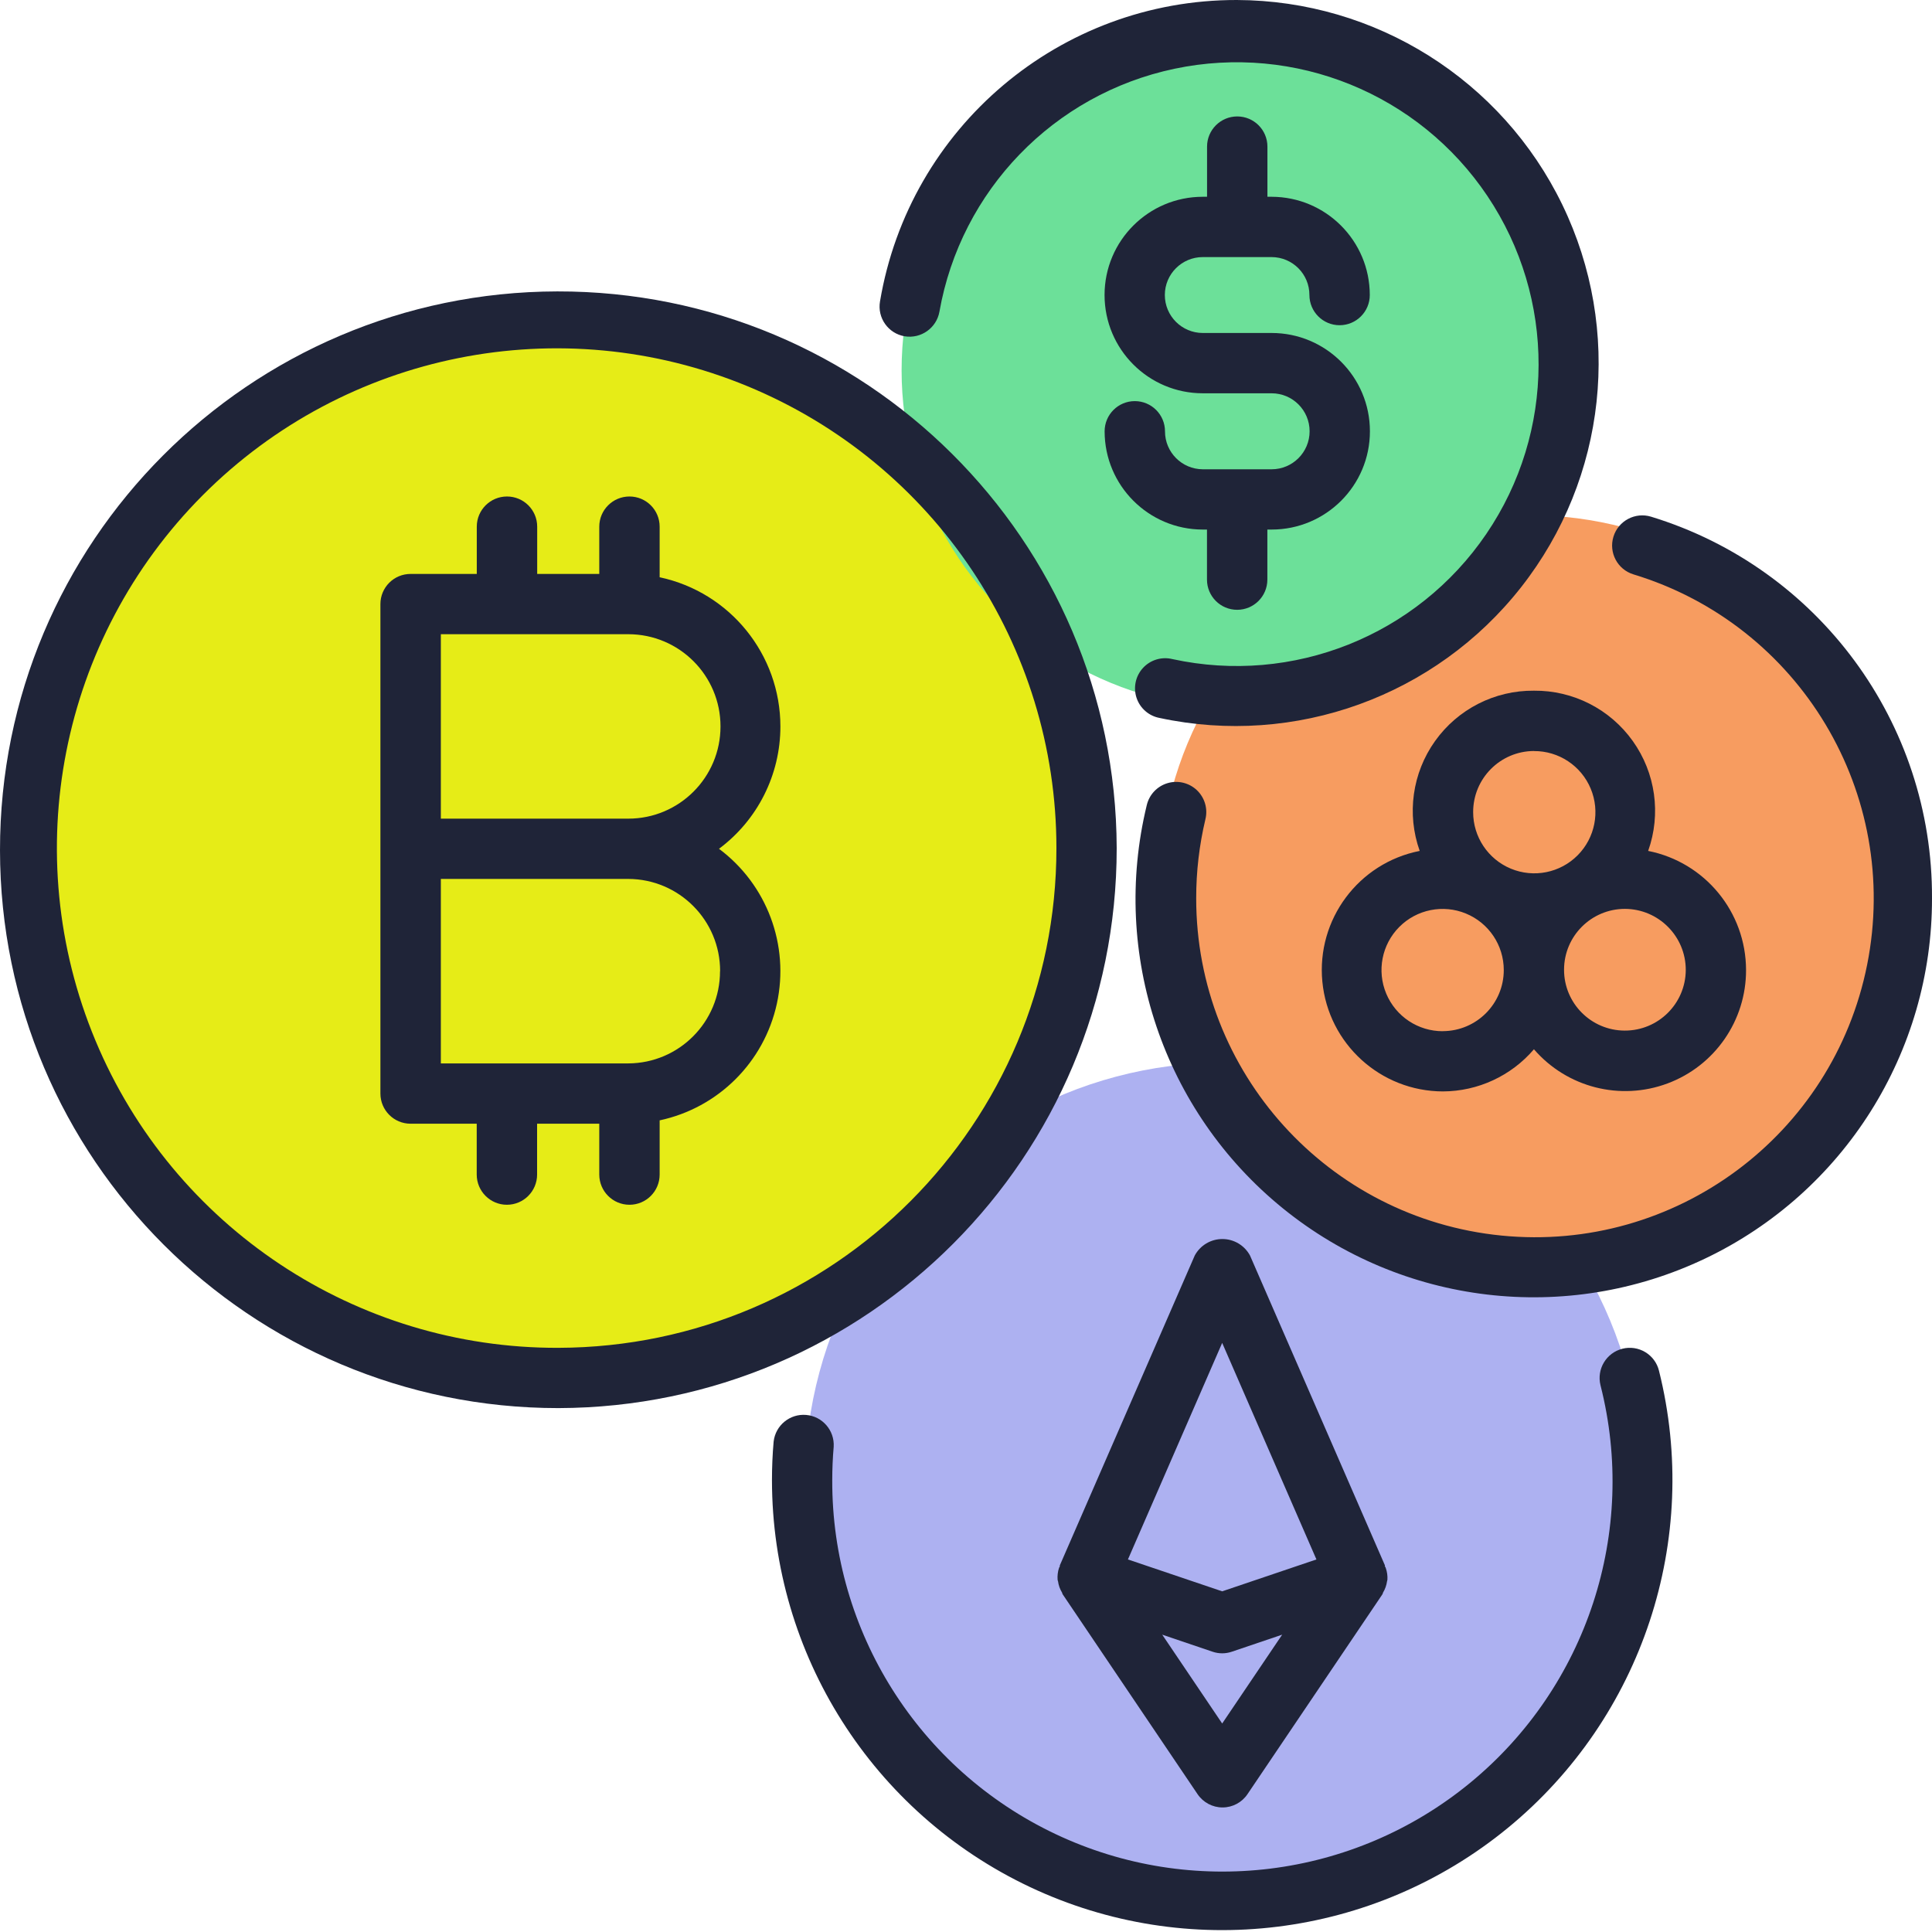
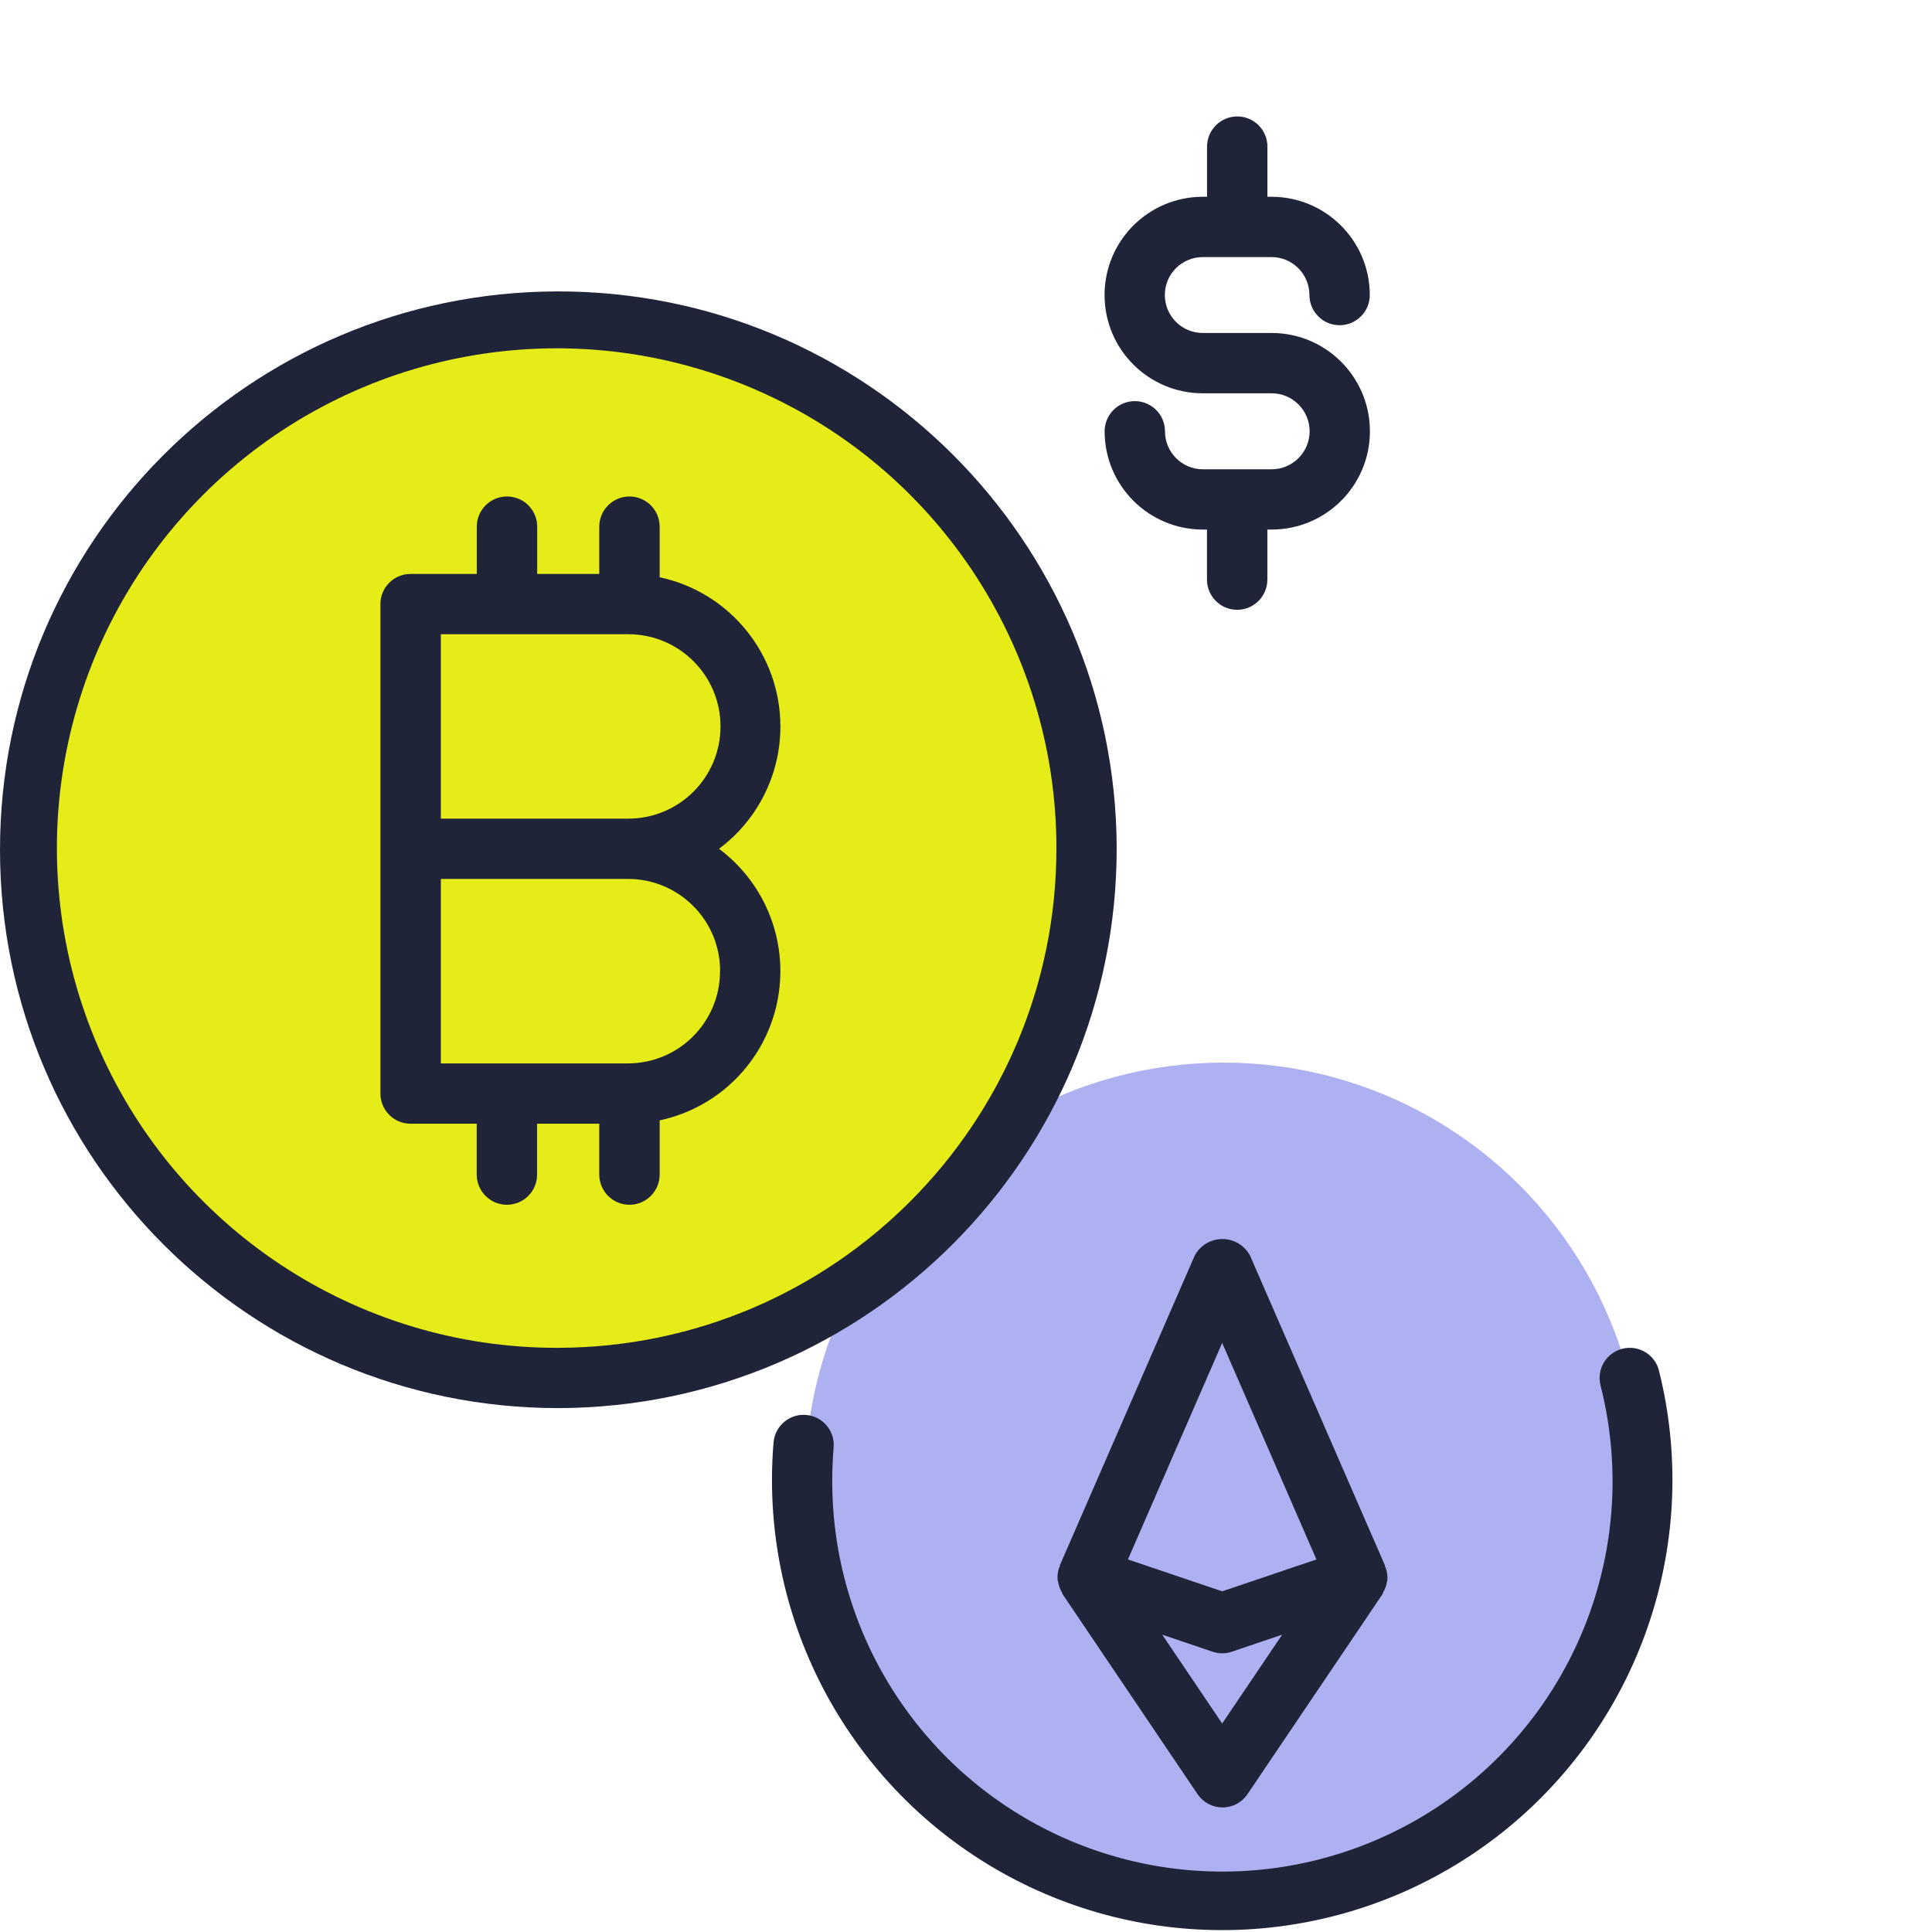
<svg xmlns="http://www.w3.org/2000/svg" width="60px" height="60px" viewBox="0 0 60 60" version="1.1">
  <title>Group 25</title>
  <g id="Page-1" stroke="none" stroke-width="1" fill="none" fill-rule="evenodd">
    <g id="Artboard" transform="translate(-544, -666)">
      <g id="Group-25" transform="translate(544, 666)">
        <circle id="Oval" fill="#E6EC17" cx="17.5" cy="26.5" r="16.5" />
        <circle id="Oval" fill="#ADB1F1" cx="38" cy="46" r="13" />
-         <circle id="Oval" fill="#F79C60" cx="47.5" cy="27.5" r="11.5" />
-         <circle id="Oval" fill="#6CE099" cx="38.5" cy="11.5" r="10.5" />
        <g id="cryptocurrencies" fill="#1F2438" fill-rule="nonzero">
          <path d="M34.68,26.337 C34.651,16.768 26.875,9.031 17.305,9.05 C7.735,9.07 -0.01,16.838 7.92670591e-05,26.408 C0.01,35.978 7.771,43.731 17.341,43.73 C26.928,43.704 34.684,35.924 34.68,26.337 Z M17.341,41.858 C11.059,41.879 5.384,38.112 2.964,32.314 C0.545,26.516 1.86,19.832 6.294,15.382 C10.729,10.933 17.408,9.595 23.214,11.994 C29.02,14.393 32.808,20.055 32.808,26.337 C32.812,34.89 25.894,41.833 17.341,41.858 Z" id="Shape" />
          <path d="M24.236,22.56 C24.235,20.325 22.672,18.394 20.486,17.927 L20.486,16.356 C20.486,15.838 20.067,15.419 19.549,15.419 C19.031,15.419 18.611,15.838 18.611,16.356 L18.611,17.824 L16.683,17.824 L16.683,16.356 C16.683,15.838 16.263,15.419 15.745,15.419 C15.227,15.419 14.807,15.838 14.807,16.356 L14.807,17.824 L12.75,17.824 C12.233,17.824 11.814,18.243 11.814,18.76 L11.814,33.961 C11.814,34.478 12.233,34.898 12.75,34.898 L14.805,34.898 L14.805,36.477 C14.805,36.995 15.225,37.415 15.742,37.415 C16.26,37.415 16.68,36.995 16.68,36.477 L16.68,34.898 L18.611,34.898 L18.611,36.477 C18.611,36.995 19.031,37.415 19.549,37.415 C20.067,37.415 20.486,36.995 20.486,36.477 L20.486,34.794 C22.306,34.405 23.729,32.988 24.126,31.171 C24.523,29.353 23.82,27.472 22.329,26.36 C23.529,25.466 24.237,24.057 24.236,22.56 L24.236,22.56 Z M22.361,30.16 C22.363,31.737 21.089,33.018 19.512,33.025 L13.691,33.025 L13.691,27.296 L19.512,27.296 C21.09,27.301 22.366,28.582 22.364,30.16 L22.361,30.16 Z M19.512,25.424 L13.691,25.424 L13.691,19.696 L19.512,19.696 C21.094,19.696 22.376,20.978 22.376,22.56 C22.376,24.142 21.094,25.424 19.512,25.424 Z" id="Shape" />
          <path d="M50.386,41.886 C49.885,42.012 49.58,42.52 49.705,43.021 C50.862,47.57 49.287,52.378 45.663,55.362 C42.039,58.345 37.018,58.967 32.776,56.957 C28.534,54.948 25.834,50.669 25.846,45.975 C25.846,45.623 25.861,45.273 25.891,44.928 C25.92,44.422 25.541,43.985 25.036,43.942 C24.531,43.899 24.084,44.265 24.026,44.769 C23.991,45.166 23.974,45.568 23.974,45.975 C23.98,51.379 27.099,56.295 31.986,58.603 C36.872,60.91 42.651,60.195 46.828,56.767 C51.004,53.338 52.832,47.81 51.521,42.568 C51.462,42.326 51.308,42.119 51.095,41.991 C50.882,41.863 50.627,41.825 50.386,41.886 Z" id="Path" />
-           <path d="M51.278,16.047 C50.783,15.895 50.259,16.173 50.107,16.667 C49.955,17.161 50.232,17.685 50.726,17.837 C55.904,19.41 59.044,24.654 57.986,29.96 C56.928,35.267 52.017,38.905 46.632,38.372 C41.248,37.839 37.146,33.308 37.149,27.898 C37.148,27.069 37.244,26.244 37.436,25.439 C37.515,25.113 37.413,24.771 37.171,24.54 C36.928,24.31 36.581,24.226 36.26,24.321 C35.939,24.416 35.693,24.675 35.615,25 C34.487,29.639 36.131,34.514 39.837,37.523 C43.544,40.532 48.652,41.139 52.961,39.082 C57.269,37.025 60.009,32.672 60,27.898 C60.026,22.455 56.482,17.64 51.278,16.047 L51.278,16.047 Z" id="Path" />
-           <path d="M28.095,10.444 C28.604,10.527 29.085,10.186 29.175,9.679 C29.84,5.911 32.728,2.926 36.471,2.136 C40.215,1.346 44.062,2.91 46.193,6.087 C48.324,9.264 48.311,13.418 46.159,16.581 C44.007,19.745 40.149,21.283 36.411,20.469 C36.08,20.387 35.731,20.491 35.499,20.741 C35.267,20.991 35.19,21.347 35.296,21.671 C35.403,21.994 35.677,22.235 36.013,22.297 C40.225,23.2 44.583,21.622 47.242,18.233 C49.902,14.845 50.397,10.237 48.52,6.36 C46.642,2.483 42.719,0.015 38.411,-1.19557707e-05 C32.925,-0.008 28.238,3.952 27.329,9.363 C27.242,9.873 27.585,10.357 28.095,10.444 Z" id="Path" />
          <path d="M43.034,48.689 C43.034,48.674 43.016,48.664 43.011,48.65 C43.006,48.636 43.011,48.626 43.011,48.616 L38.82,38.991 C38.65,38.676 38.32,38.479 37.962,38.479 C37.603,38.479 37.274,38.676 37.104,38.991 L32.913,48.616 L32.913,48.65 C32.913,48.65 32.895,48.674 32.89,48.689 C32.85,48.809 32.835,48.937 32.845,49.064 C32.845,49.079 32.855,49.093 32.858,49.108 C32.874,49.232 32.917,49.352 32.983,49.46 C32.991,49.475 32.99,49.494 33,49.509 L37.191,55.719 C37.365,55.977 37.656,56.132 37.967,56.132 C38.278,56.132 38.569,55.977 38.742,55.719 L42.934,49.509 C42.944,49.494 42.943,49.475 42.951,49.46 C43.016,49.352 43.059,49.232 43.076,49.108 C43.076,49.093 43.086,49.079 43.087,49.064 C43.096,48.936 43.077,48.809 43.034,48.689 L43.034,48.689 Z M37.956,41.705 L40.883,48.43 L37.956,49.42 L35.029,48.43 L37.956,41.705 Z M37.956,53.525 L36.094,50.766 L37.656,51.295 C37.851,51.362 38.062,51.362 38.256,51.295 L39.819,50.766 L37.956,53.525 Z" id="Shape" />
          <path d="M39.491,14.574 L37.354,14.574 C36.704,14.572 36.179,14.044 36.18,13.395 C36.18,12.877 35.76,12.457 35.242,12.457 C34.725,12.457 34.305,12.877 34.305,13.395 C34.306,15.078 35.668,16.443 37.351,16.446 L37.484,16.446 L37.484,18 C37.484,18.518 37.903,18.938 38.421,18.938 C38.939,18.938 39.359,18.518 39.359,18 L39.359,16.446 L39.491,16.446 C41.177,16.446 42.544,15.08 42.544,13.394 C42.544,11.708 41.177,10.341 39.491,10.341 L37.354,10.341 C36.703,10.341 36.175,9.814 36.175,9.162 C36.175,8.511 36.703,7.984 37.354,7.984 L39.491,7.984 C40.141,7.986 40.666,8.513 40.665,9.162 C40.665,9.68 41.085,10.1 41.602,10.1 C42.12,10.1 42.54,9.68 42.54,9.162 C42.539,7.48 41.177,6.115 39.494,6.111 L39.361,6.111 L39.361,4.554 C39.361,4.036 38.942,3.616 38.424,3.616 C37.906,3.616 37.486,4.036 37.486,4.554 L37.486,6.111 L37.354,6.111 C35.669,6.111 34.303,7.477 34.303,9.162 C34.303,10.848 35.669,12.214 37.354,12.214 L39.491,12.214 C40.143,12.214 40.671,12.742 40.671,13.394 C40.671,14.045 40.143,14.574 39.491,14.574 L39.491,14.574 Z" id="Path" />
-           <path d="M47.638,21.45 C46.42,21.438 45.274,22.022 44.567,23.014 C43.86,24.005 43.682,25.279 44.09,26.426 C42.188,26.801 40.881,28.558 41.067,30.487 C41.253,32.417 42.873,33.891 44.811,33.895 C45.899,33.891 46.931,33.413 47.638,32.586 C48.663,33.773 50.318,34.196 51.787,33.647 C53.257,33.098 54.229,31.693 54.225,30.125 C54.223,28.325 52.951,26.777 51.185,26.426 C51.593,25.279 51.415,24.005 50.708,23.014 C50.001,22.022 48.855,21.438 47.638,21.45 L47.638,21.45 Z M47.638,23.325 C48.407,23.32 49.103,23.78 49.4,24.49 C49.697,25.199 49.537,26.018 48.994,26.563 C48.452,27.108 47.634,27.272 46.923,26.978 C46.212,26.684 45.749,25.99 45.75,25.221 C45.749,24.176 46.593,23.327 47.638,23.323 L47.638,23.325 Z M44.811,32.025 C44.043,32.029 43.348,31.568 43.051,30.859 C42.754,30.15 42.914,29.332 43.456,28.787 C43.998,28.242 44.816,28.078 45.526,28.371 C46.237,28.664 46.701,29.356 46.701,30.125 C46.702,31.17 45.857,32.019 44.811,32.023 L44.811,32.025 Z M52.353,30.125 C52.348,31.168 51.499,32.01 50.456,32.006 C49.413,32.003 48.57,31.155 48.573,30.113 C48.575,29.07 49.421,28.226 50.464,28.226 C51.509,28.23 52.355,29.079 52.353,30.125 Z" id="Shape" />
        </g>
      </g>
    </g>
  </g>
</svg>